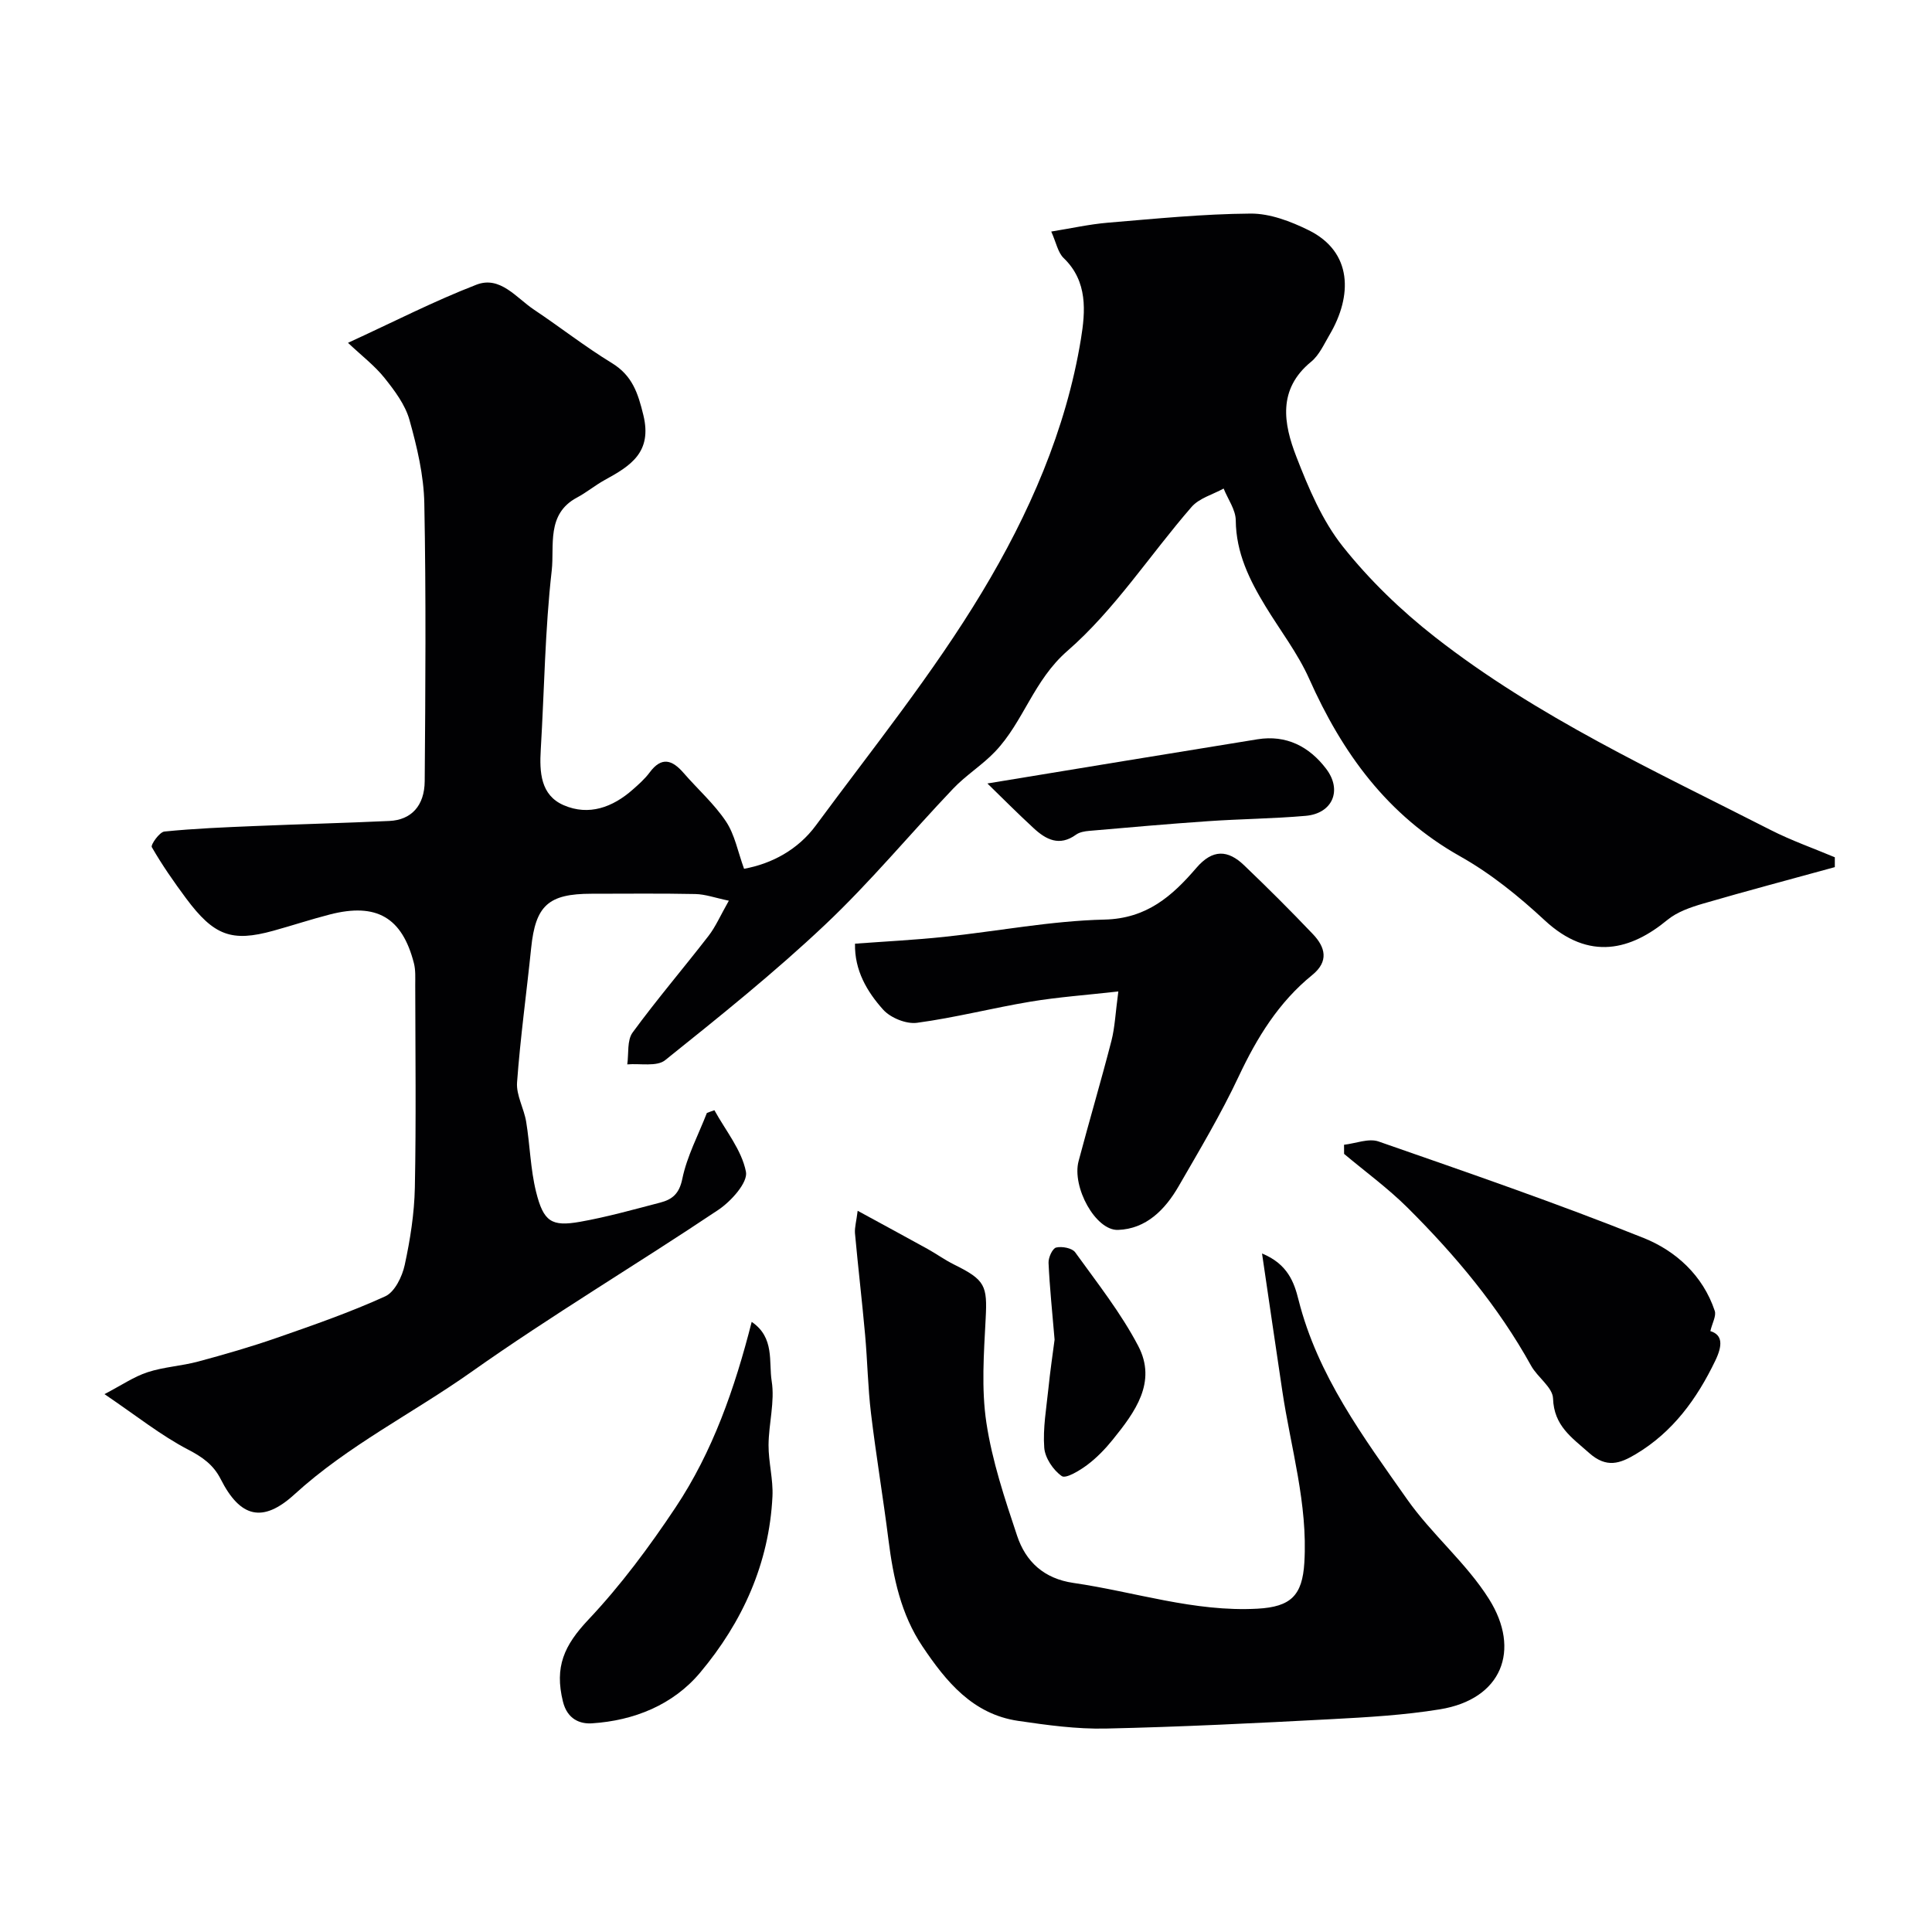
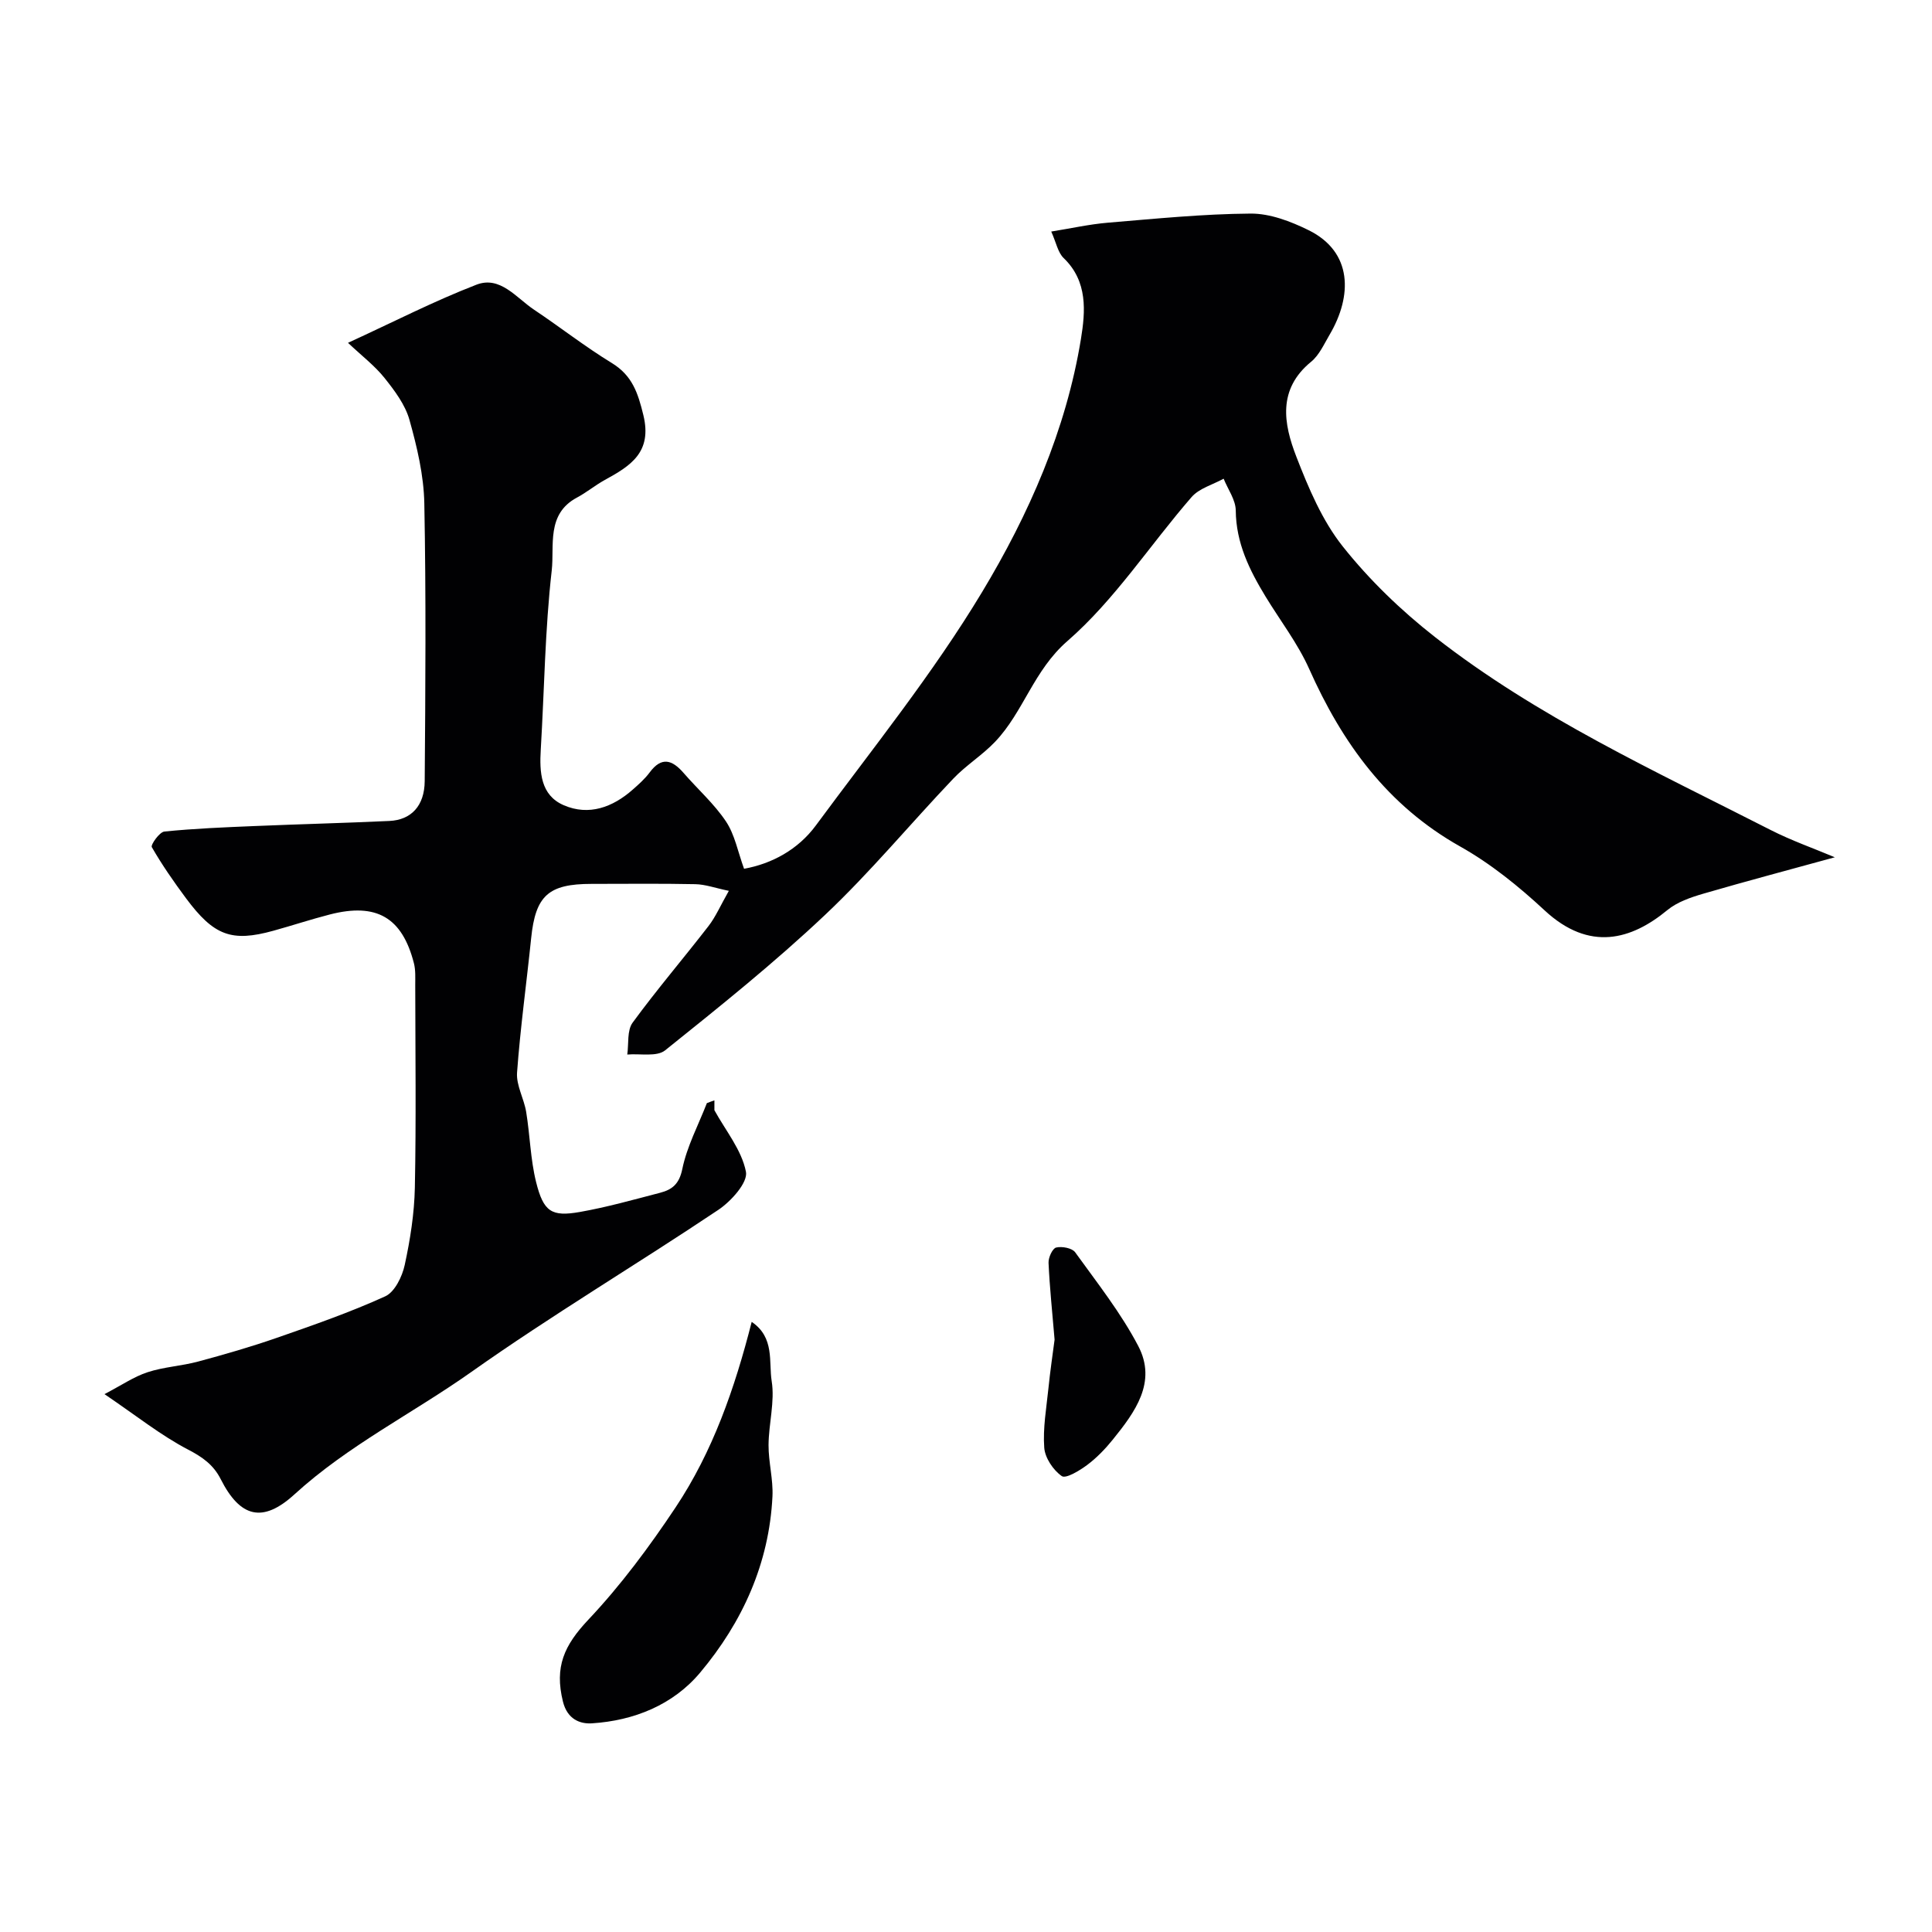
<svg xmlns="http://www.w3.org/2000/svg" enable-background="new 0 0 400 400" viewBox="0 0 400 400">
  <g fill="#010103">
-     <path d="m147.91 229.86c2.32 4.22 5.65 8.24 6.53 12.74.44 2.22-3.09 6.14-5.75 7.91-16.94 11.34-34.49 21.79-51.12 33.55-12.11 8.56-25.52 15.21-36.59 25.32-6.59 6.02-11.25 4.82-15.28-3.13-1.51-2.98-3.76-4.57-6.78-6.14-5.6-2.92-10.62-6.95-17.29-11.47 3.53-1.84 6.09-3.61 8.93-4.54 3.36-1.1 7.01-1.28 10.44-2.2 5.47-1.47 10.94-3.05 16.29-4.91 7.58-2.64 15.18-5.28 22.47-8.6 1.96-.89 3.51-4.08 4.03-6.48 1.14-5.25 1.99-10.66 2.1-16.02.28-13.99.1-27.99.08-41.99 0-1.49.09-3.04-.27-4.46-2.43-9.5-7.75-12.59-17.4-10.11-3.93 1.01-7.79 2.29-11.7 3.37-8.64 2.39-12.31 1.05-18.1-6.74-2.53-3.41-4.96-6.9-7.07-10.57-.27-.47 1.58-3.13 2.61-3.23 6.24-.63 12.52-.88 18.79-1.14 9.26-.39 18.54-.62 27.8-1.05 4.47-.21 7.26-3.09 7.3-8.25.15-19.16.29-38.33-.08-57.49-.11-5.8-1.5-11.68-3.08-17.31-.88-3.14-3.07-6.05-5.16-8.67-2.03-2.54-4.7-4.57-7.56-7.27 9.47-4.35 17.85-8.66 26.6-12.04 4.9-1.89 8.24 2.72 11.89 5.16 5.42 3.62 10.58 7.67 16.13 11.06 4.24 2.59 5.41 6.19 6.53 10.78 1.88 7.71-2.67 10.52-7.98 13.43-2 1.1-3.78 2.59-5.79 3.66-6.37 3.41-4.62 9.98-5.2 15.08-1.4 12.28-1.53 24.71-2.27 37.07-.28 4.69-.05 9.45 4.75 11.53 5.19 2.25 10.13.45 14.3-3.24 1.25-1.1 2.52-2.23 3.5-3.55 2.47-3.33 4.66-2.61 7.02.11 2.92 3.37 6.33 6.38 8.78 10.05 1.82 2.73 2.45 6.25 3.74 9.79 5.71-1.03 11.15-3.93 14.88-8.99 11.73-15.9 24.21-31.38 34.37-48.25 9.71-16.11 17.42-33.6 20.5-52.47.92-5.65 1.45-11.9-3.58-16.73-1.19-1.14-1.53-3.16-2.57-5.49 4.16-.67 7.9-1.51 11.68-1.83 9.85-.82 19.72-1.82 29.59-1.89 4.01-.03 8.31 1.61 12.02 3.44 9.14 4.51 9.06 13.62 4.35 21.62-1.16 1.96-2.15 4.24-3.84 5.62-6.98 5.72-5.7 12.83-3.06 19.64 2.52 6.5 5.35 13.23 9.62 18.6 5.52 6.95 12.1 13.29 19.11 18.77 21.22 16.59 45.65 27.77 69.47 39.93 4.28 2.18 8.85 3.78 13.29 5.65v2.04c-9.09 2.5-18.21 4.91-27.27 7.55-2.6.76-5.39 1.72-7.42 3.4-7.4 6.1-16.09 8.69-25.4.04-5.34-4.96-11.17-9.68-17.49-13.23-15.07-8.48-24.4-21.39-31.25-36.76-2.36-5.28-6-10-9.03-14.98-3.34-5.49-6.11-11.09-6.17-17.82-.02-2.2-1.63-4.39-2.51-6.58-2.25 1.24-5.07 1.99-6.65 3.82-8.61 9.91-15.9 21.27-25.68 29.78-7.03 6.11-9.08 14.65-14.97 20.85-2.65 2.79-6.04 4.88-8.69 7.67-8.9 9.35-17.16 19.35-26.53 28.19-10.5 9.92-21.82 18.99-33.11 28.04-1.73 1.39-5.18.64-7.84.87.32-2.23-.07-4.98 1.1-6.59 5-6.84 10.53-13.3 15.72-20.01 1.47-1.9 2.44-4.18 4.21-7.29-2.81-.58-4.87-1.34-6.94-1.38-7.16-.15-14.33-.06-21.5-.06-8.94 0-11.59 2.45-12.49 11.24-.95 9.28-2.24 18.53-2.92 27.83-.19 2.65 1.44 5.39 1.89 8.15.79 4.82.88 9.79 2.05 14.5 1.54 6.19 3.2 7.24 9.1 6.2 5.59-.99 11.08-2.54 16.58-3.97 2.46-.64 3.95-1.78 4.59-4.9.96-4.7 3.33-9.12 5.09-13.66.53-.22 1.05-.39 1.56-.57z" />
-     <path d="m177.57 250.68c5.29 2.88 9.89 5.37 14.47 7.9 1.86 1.03 3.59 2.29 5.49 3.23 6.47 3.19 6.9 4.38 6.54 11.21-.37 7.17-.91 14.51.15 21.54 1.2 7.95 3.8 15.73 6.36 23.4 1.79 5.37 5.55 8.88 11.67 9.77 12.69 1.84 25.02 6.05 38.11 5.33 6.9-.38 9.28-2.74 9.69-9.53.74-12.17-2.8-23.72-4.56-35.53-1.37-9.17-2.71-18.34-4.2-28.48 5.33 2.19 6.66 6.01 7.55 9.58 3.96 15.72 13.43 28.43 22.47 41.29 5.12 7.29 12.28 13.2 16.99 20.7 6.6 10.51 2.69 20.72-10.2 22.81-7.43 1.21-15.01 1.64-22.55 2.04-15.53.82-31.08 1.6-46.62 1.94-6.03.13-12.13-.71-18.12-1.59-9.42-1.38-14.93-8.13-19.83-15.43-4.46-6.64-6.04-14.23-7.03-22.03-1.1-8.75-2.57-17.46-3.62-26.22-.65-5.39-.73-10.84-1.22-16.25-.63-7.03-1.46-14.03-2.1-21.06-.08-1.21.3-2.46.56-4.62z" />
-     <path d="m177.02 195.38c6.32-.47 12.41-.77 18.45-1.41 11.07-1.17 22.1-3.32 33.19-3.58 8.79-.2 14.07-4.92 19.04-10.71 3.36-3.91 6.52-3.75 9.87-.54 4.86 4.65 9.63 9.4 14.27 14.28 2.55 2.69 3.34 5.61-.16 8.45-6.93 5.62-11.43 12.94-15.21 20.97-3.67 7.81-8.12 15.27-12.44 22.75-2.79 4.83-6.71 8.85-12.56 9.05-4.65.16-9.58-8.89-8.16-14.24 2.2-8.32 4.65-16.57 6.8-24.91.72-2.81.83-5.78 1.43-10.22-6.65.75-12.46 1.16-18.18 2.11-7.86 1.31-15.61 3.32-23.5 4.38-2.23.3-5.48-1.02-7.01-2.72-3.34-3.72-5.95-8.14-5.83-13.66z" />
-     <path d="m278.27 237.01c2.4-.27 5.09-1.39 7.14-.68 18.39 6.41 36.83 12.75 54.91 19.99 6.61 2.65 12.25 7.73 14.7 15.08.35 1.05-.51 2.5-.91 4.19 2.58.78 2.54 2.99 1.01 6.15-3.81 7.9-8.76 14.73-16.42 19.31-3.28 1.96-6.07 2.99-9.7-.24-3.62-3.22-7.27-5.6-7.46-11.28-.08-2.3-3.21-4.37-4.54-6.77-6.8-12.29-15.73-22.92-25.62-32.76-4.05-4.02-8.72-7.42-13.1-11.1-.01-.63-.01-1.26-.01-1.89z" />
+     <path d="m147.91 229.86c2.32 4.22 5.65 8.24 6.53 12.74.44 2.22-3.09 6.14-5.75 7.91-16.94 11.34-34.49 21.79-51.12 33.55-12.11 8.56-25.52 15.21-36.59 25.32-6.59 6.02-11.25 4.82-15.28-3.13-1.51-2.98-3.76-4.57-6.78-6.14-5.6-2.92-10.62-6.95-17.29-11.47 3.53-1.84 6.09-3.61 8.93-4.54 3.36-1.1 7.01-1.28 10.44-2.2 5.47-1.47 10.94-3.05 16.29-4.91 7.58-2.64 15.18-5.28 22.47-8.6 1.96-.89 3.51-4.08 4.03-6.48 1.14-5.25 1.99-10.66 2.1-16.02.28-13.99.1-27.99.08-41.99 0-1.49.09-3.04-.27-4.46-2.43-9.5-7.75-12.59-17.4-10.11-3.93 1.01-7.79 2.29-11.7 3.37-8.64 2.39-12.31 1.05-18.1-6.74-2.53-3.41-4.96-6.9-7.07-10.57-.27-.47 1.58-3.13 2.61-3.23 6.24-.63 12.52-.88 18.79-1.14 9.26-.39 18.54-.62 27.8-1.05 4.47-.21 7.26-3.09 7.3-8.25.15-19.16.29-38.33-.08-57.49-.11-5.8-1.5-11.68-3.08-17.31-.88-3.14-3.07-6.05-5.16-8.67-2.03-2.54-4.7-4.57-7.56-7.27 9.47-4.35 17.85-8.66 26.6-12.04 4.9-1.89 8.24 2.72 11.89 5.16 5.42 3.62 10.58 7.67 16.13 11.06 4.24 2.59 5.41 6.19 6.53 10.78 1.88 7.71-2.67 10.52-7.98 13.43-2 1.1-3.78 2.59-5.79 3.66-6.37 3.41-4.62 9.98-5.2 15.08-1.4 12.28-1.53 24.71-2.27 37.07-.28 4.69-.05 9.45 4.75 11.53 5.19 2.25 10.13.45 14.3-3.24 1.25-1.1 2.52-2.23 3.5-3.55 2.47-3.33 4.66-2.61 7.02.11 2.92 3.37 6.33 6.38 8.78 10.05 1.82 2.73 2.45 6.25 3.74 9.79 5.71-1.03 11.15-3.93 14.88-8.99 11.73-15.9 24.21-31.38 34.37-48.25 9.71-16.11 17.42-33.6 20.5-52.47.92-5.65 1.45-11.9-3.58-16.73-1.19-1.14-1.53-3.16-2.57-5.49 4.16-.67 7.9-1.51 11.68-1.83 9.85-.82 19.72-1.82 29.59-1.89 4.01-.03 8.31 1.61 12.02 3.44 9.14 4.51 9.06 13.62 4.35 21.62-1.16 1.96-2.15 4.24-3.84 5.62-6.98 5.72-5.7 12.83-3.06 19.64 2.52 6.5 5.35 13.23 9.62 18.6 5.52 6.95 12.1 13.29 19.11 18.77 21.22 16.59 45.65 27.77 69.47 39.93 4.28 2.18 8.85 3.78 13.29 5.65c-9.09 2.5-18.21 4.91-27.27 7.55-2.6.76-5.39 1.72-7.42 3.4-7.4 6.1-16.09 8.69-25.4.04-5.34-4.96-11.17-9.68-17.49-13.23-15.07-8.48-24.4-21.39-31.25-36.76-2.36-5.28-6-10-9.03-14.98-3.34-5.49-6.11-11.09-6.17-17.82-.02-2.2-1.63-4.39-2.51-6.58-2.25 1.24-5.07 1.99-6.65 3.82-8.61 9.91-15.9 21.27-25.68 29.78-7.03 6.11-9.08 14.65-14.97 20.85-2.65 2.79-6.04 4.88-8.69 7.67-8.9 9.35-17.16 19.35-26.53 28.19-10.5 9.92-21.82 18.99-33.11 28.04-1.73 1.39-5.18.64-7.84.87.32-2.23-.07-4.98 1.1-6.59 5-6.84 10.53-13.3 15.72-20.01 1.47-1.9 2.44-4.18 4.21-7.29-2.81-.58-4.87-1.34-6.94-1.38-7.16-.15-14.33-.06-21.5-.06-8.94 0-11.59 2.45-12.49 11.24-.95 9.28-2.24 18.53-2.92 27.83-.19 2.65 1.44 5.39 1.89 8.15.79 4.82.88 9.79 2.05 14.5 1.54 6.19 3.2 7.24 9.1 6.2 5.59-.99 11.08-2.54 16.58-3.97 2.46-.64 3.95-1.78 4.59-4.9.96-4.7 3.33-9.12 5.09-13.66.53-.22 1.05-.39 1.56-.57z" />
    <path d="m155.63 273.68c4.8 3.25 3.5 8.29 4.14 12.27.68 4.26-.62 8.8-.65 13.23-.02 3.54.98 7.11.81 10.63-.68 13.88-6.21 26.03-14.96 36.47-5.61 6.7-13.7 9.96-22.44 10.52-2.4.15-5.07-.81-5.98-4.51-1.77-7.18.23-11.62 5.27-16.96 6.7-7.1 12.61-15.07 18.04-23.22 7.7-11.56 12.25-24.61 15.77-38.43z" />
-     <path d="m204.43 162.21c18.94-3.11 37.43-6.17 55.92-9.15 5.97-.96 10.72 1.5 14.23 6.13 3.37 4.45 1.29 9.23-4.24 9.72-6.73.59-13.52.64-20.26 1.11-8.19.56-16.37 1.29-24.55 2-.94.08-2.02.26-2.75.79-3.44 2.49-6.23 1.02-8.79-1.36-3.3-3.04-6.47-6.23-9.56-9.24z" />
    <path d="m218.34 277.36c-.48-5.74-1.02-10.81-1.25-15.9-.05-1.09.81-2.98 1.57-3.17 1.2-.29 3.3.1 3.94.98 4.56 6.33 9.46 12.53 13.06 19.4 3.93 7.51-.69 13.71-5.27 19.39-1.56 1.93-3.33 3.77-5.31 5.25-1.57 1.17-4.41 2.89-5.25 2.3-1.77-1.23-3.47-3.76-3.63-5.87-.3-4.04.44-8.17.86-12.25.36-3.57.89-7.14 1.28-10.13z" />
  </g>
</svg>